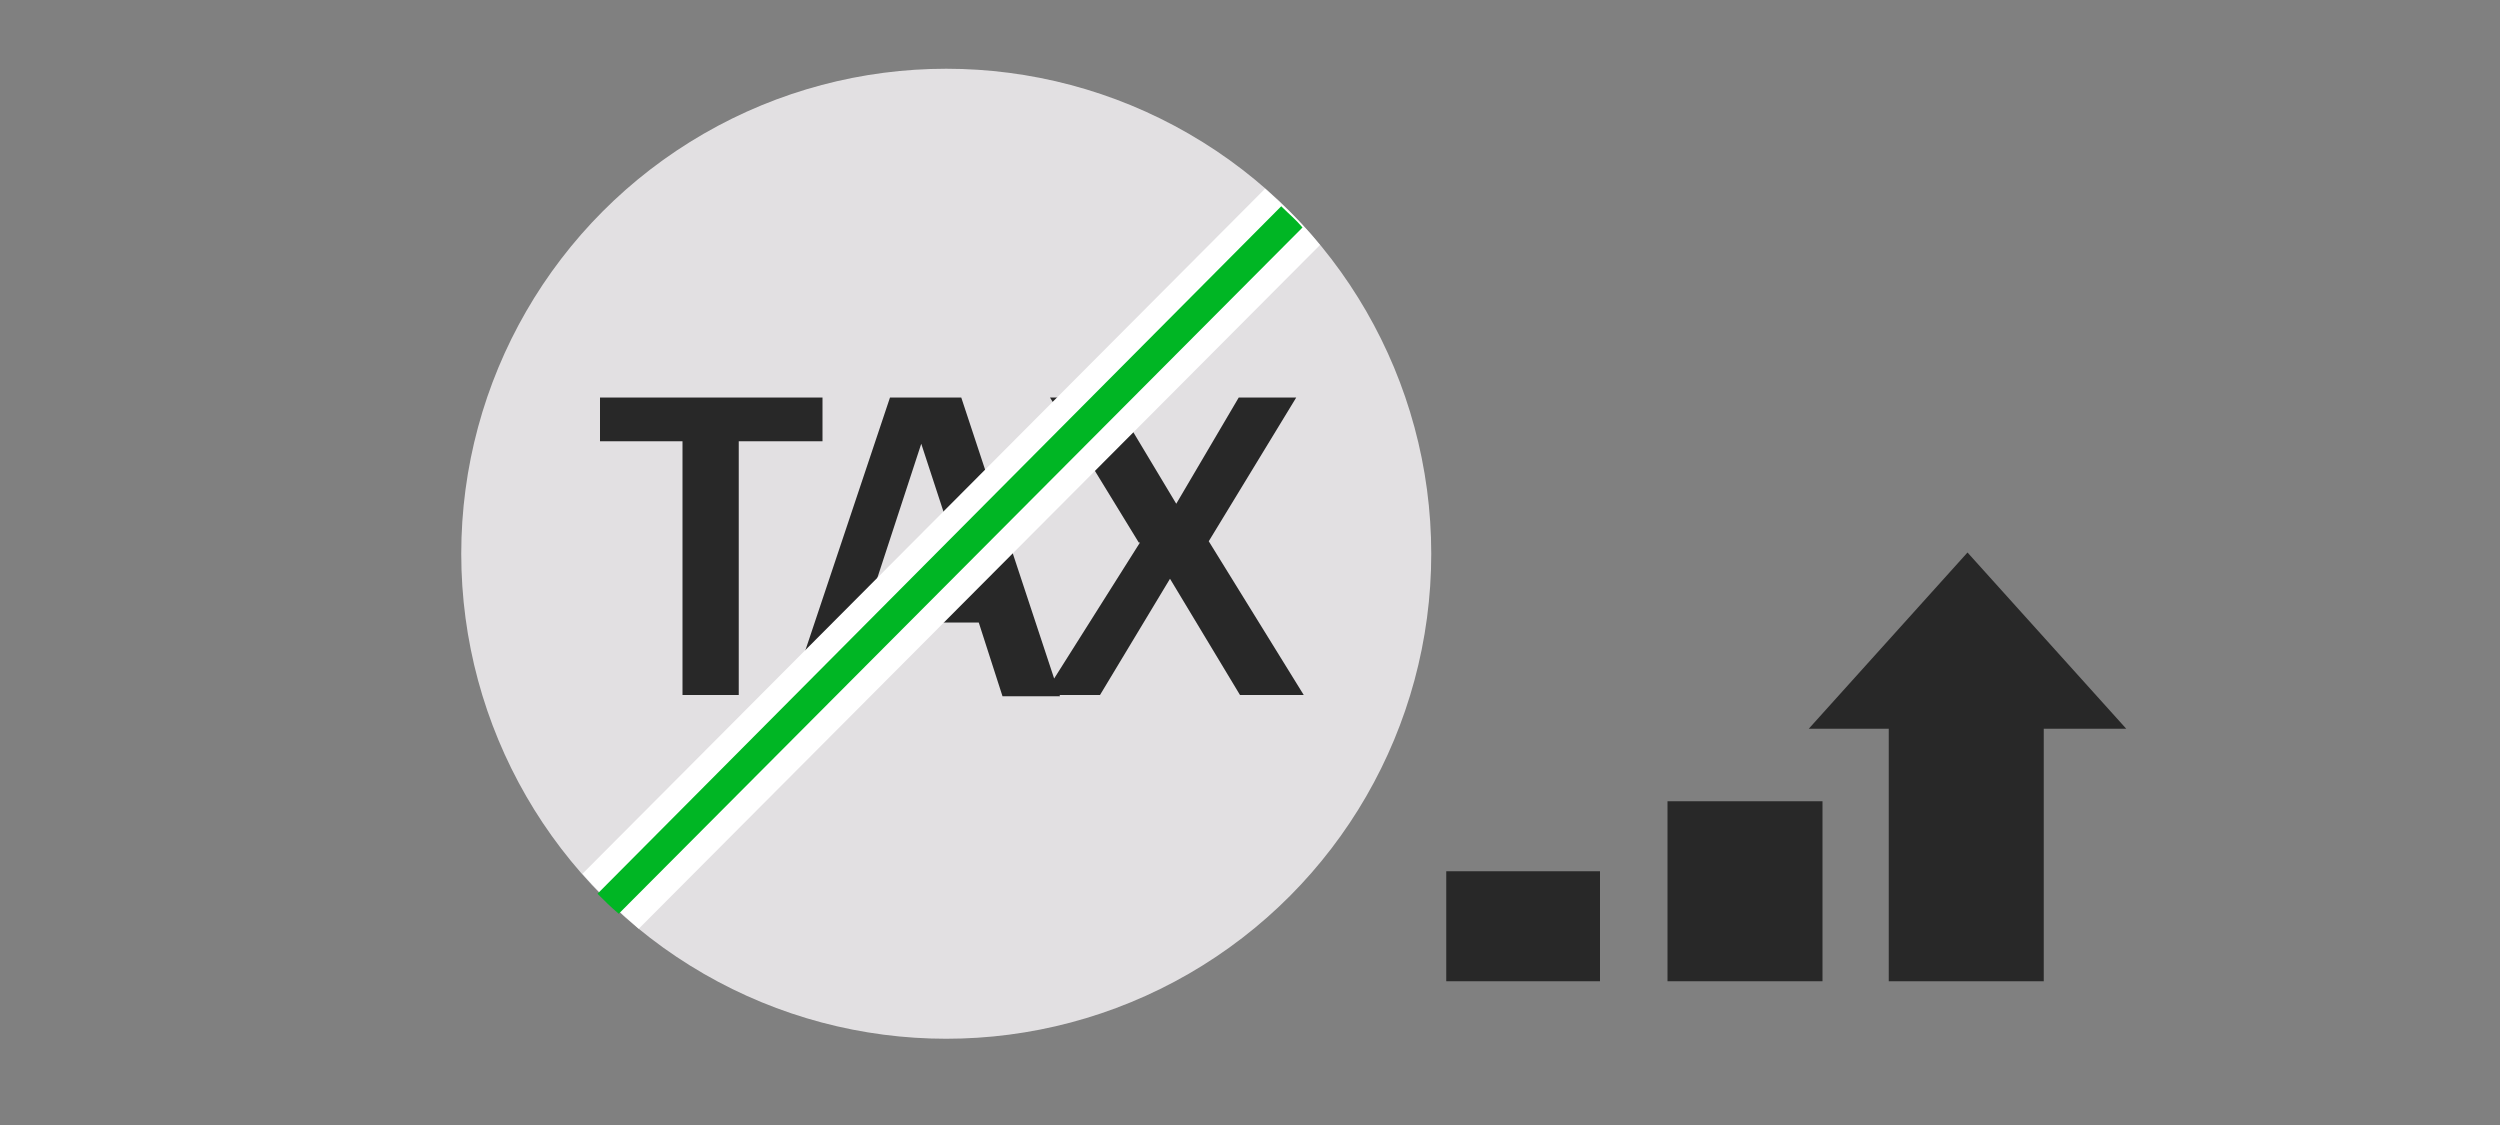
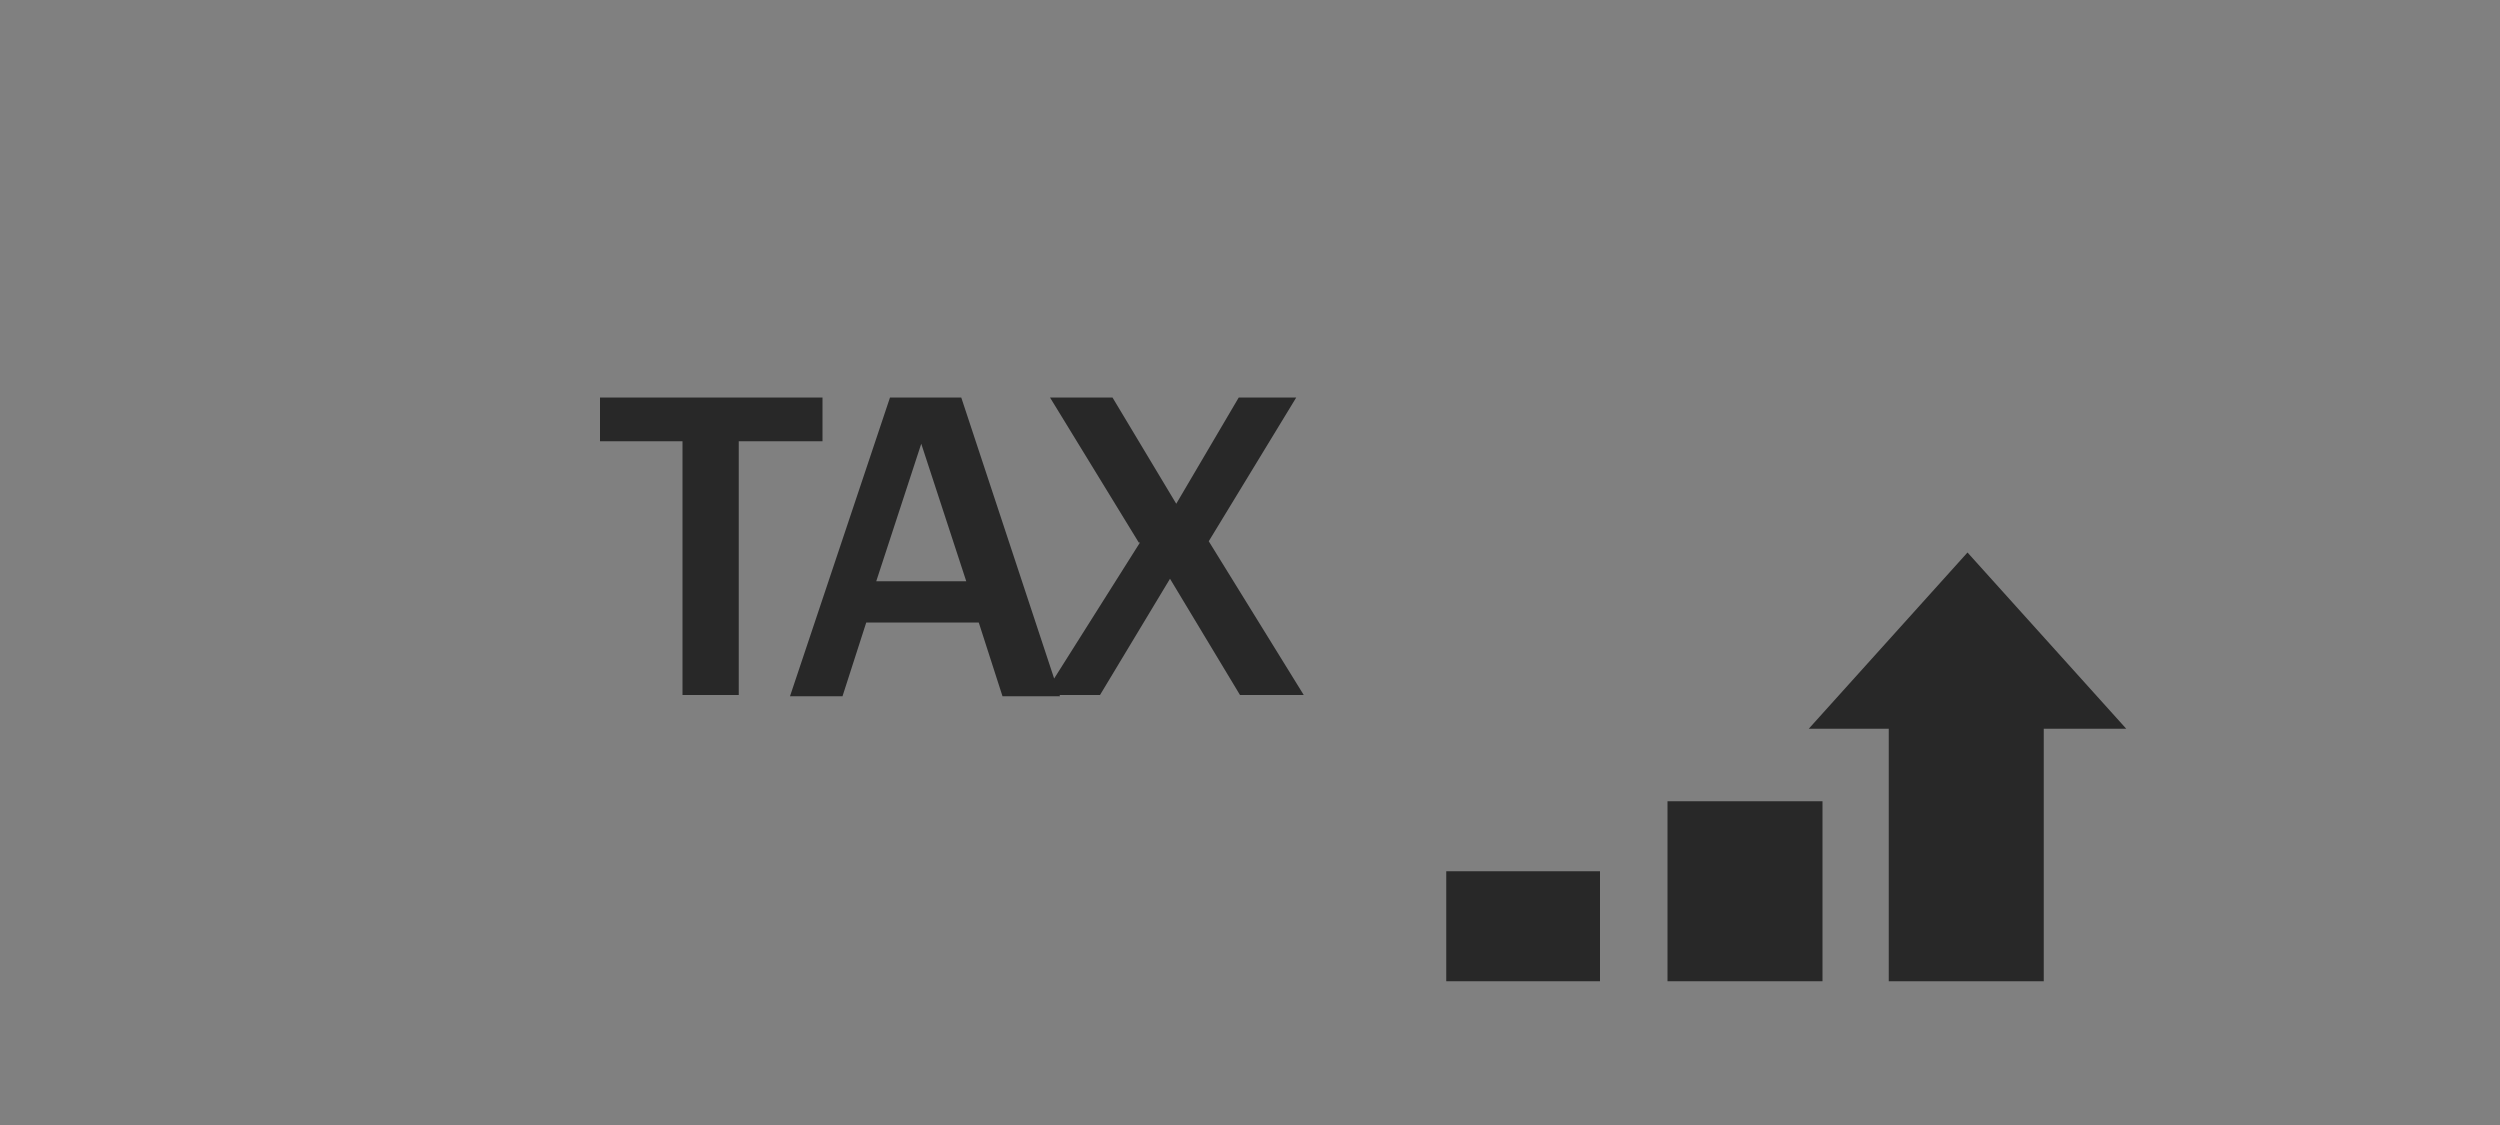
<svg xmlns="http://www.w3.org/2000/svg" id="Layer_1" data-name="Layer 1" version="1.1" viewBox="0 0 200 90">
  <rect x="0" y="0" width="200" height="90" fill="#808080" stroke="none" />
  <defs>
    <style>
      .cls-1 {
        fill: #282828;
      }

      .cls-1, .cls-2, .cls-3, .cls-4 {
        stroke-width: 0px;
      }

      .cls-2 {
        fill: #e2e0e2;
      }

      .cls-3 {
        fill: #00b624;
      }

      .cls-4 {
        fill: #fff;
      }
    </style>
  </defs>
  <rect class="cls-1" x="133.4" y="64.1" width="12.4" height="14.4" />
  <rect class="cls-1" x="115.7" y="69.7" width="12.3" height="8.8" />
  <polygon class="cls-1" points="157.4 44.2 144.7 58.3 151.1 58.3 151.1 78.5 163.5 78.5 163.5 58.3 170.1 58.3 157.4 44.2" />
-   <circle class="cls-2" cx="75.7" cy="44.3" r="38.8" />
  <path class="cls-1" d="M54.6,35.3h-6.6v-3.5h17.8v3.5h-6.7v20.3h-4.5v-20.3ZM71.1,31.8h5.8l7.9,23.9h-4.6l-1.9-5.9h-9l-1.9,5.9h-4.2l8-23.9ZM70.2,46.5h7.1l-3.6-11-3.6,11ZM91.1,43.4l-7.1-11.6h5l5.1,8.5,5-8.5h4.6l-7,11.5,7.6,12.3h-5.1l-5.6-9.3-5.6,9.3h-4.5l7.7-12.2Z" />
-   <path class="cls-4" d="M101.2,15.1l-54.6,54.8c1.4,1.6,2.9,3,4.5,4.4l54.5-54.7c-1.3-1.6-2.8-3.1-4.4-4.5Z" />
-   <path class="cls-3" d="M102.5,16.5l-54.7,55c.5.5,1.1,1.1,1.7,1.6l54.7-54.9c-.5-.6-1.1-1.1-1.6-1.6Z" />
</svg>